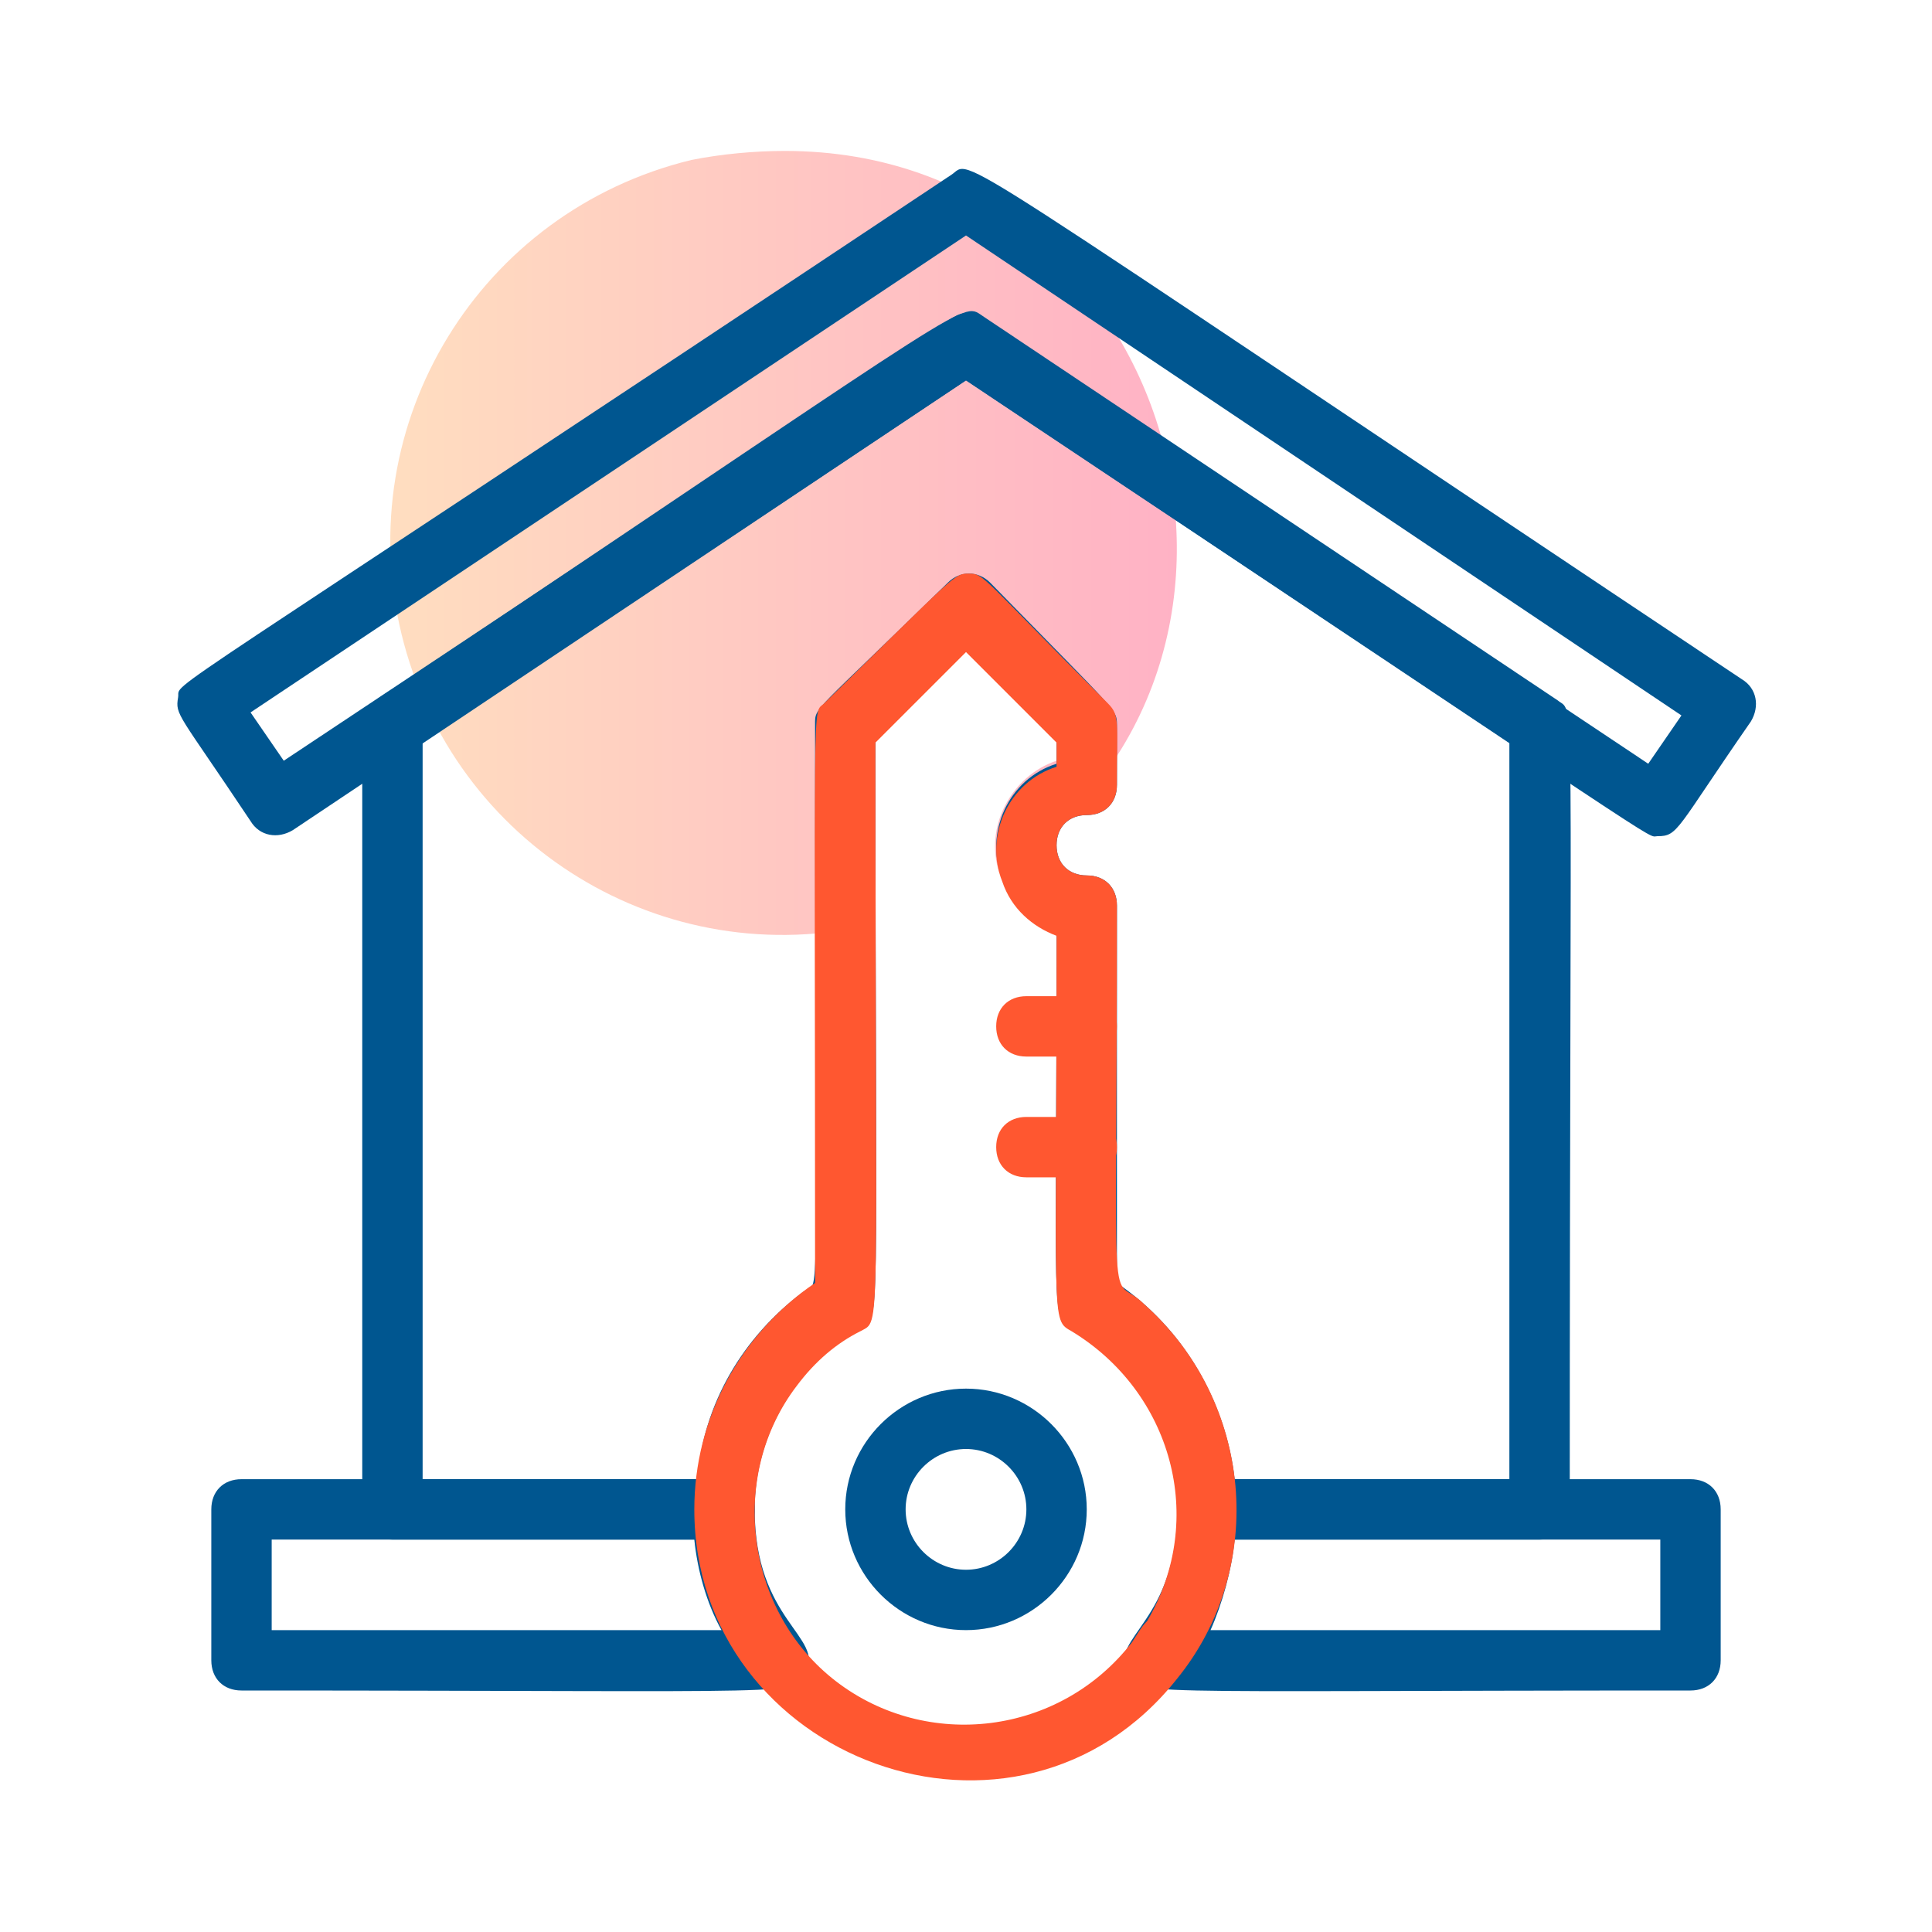
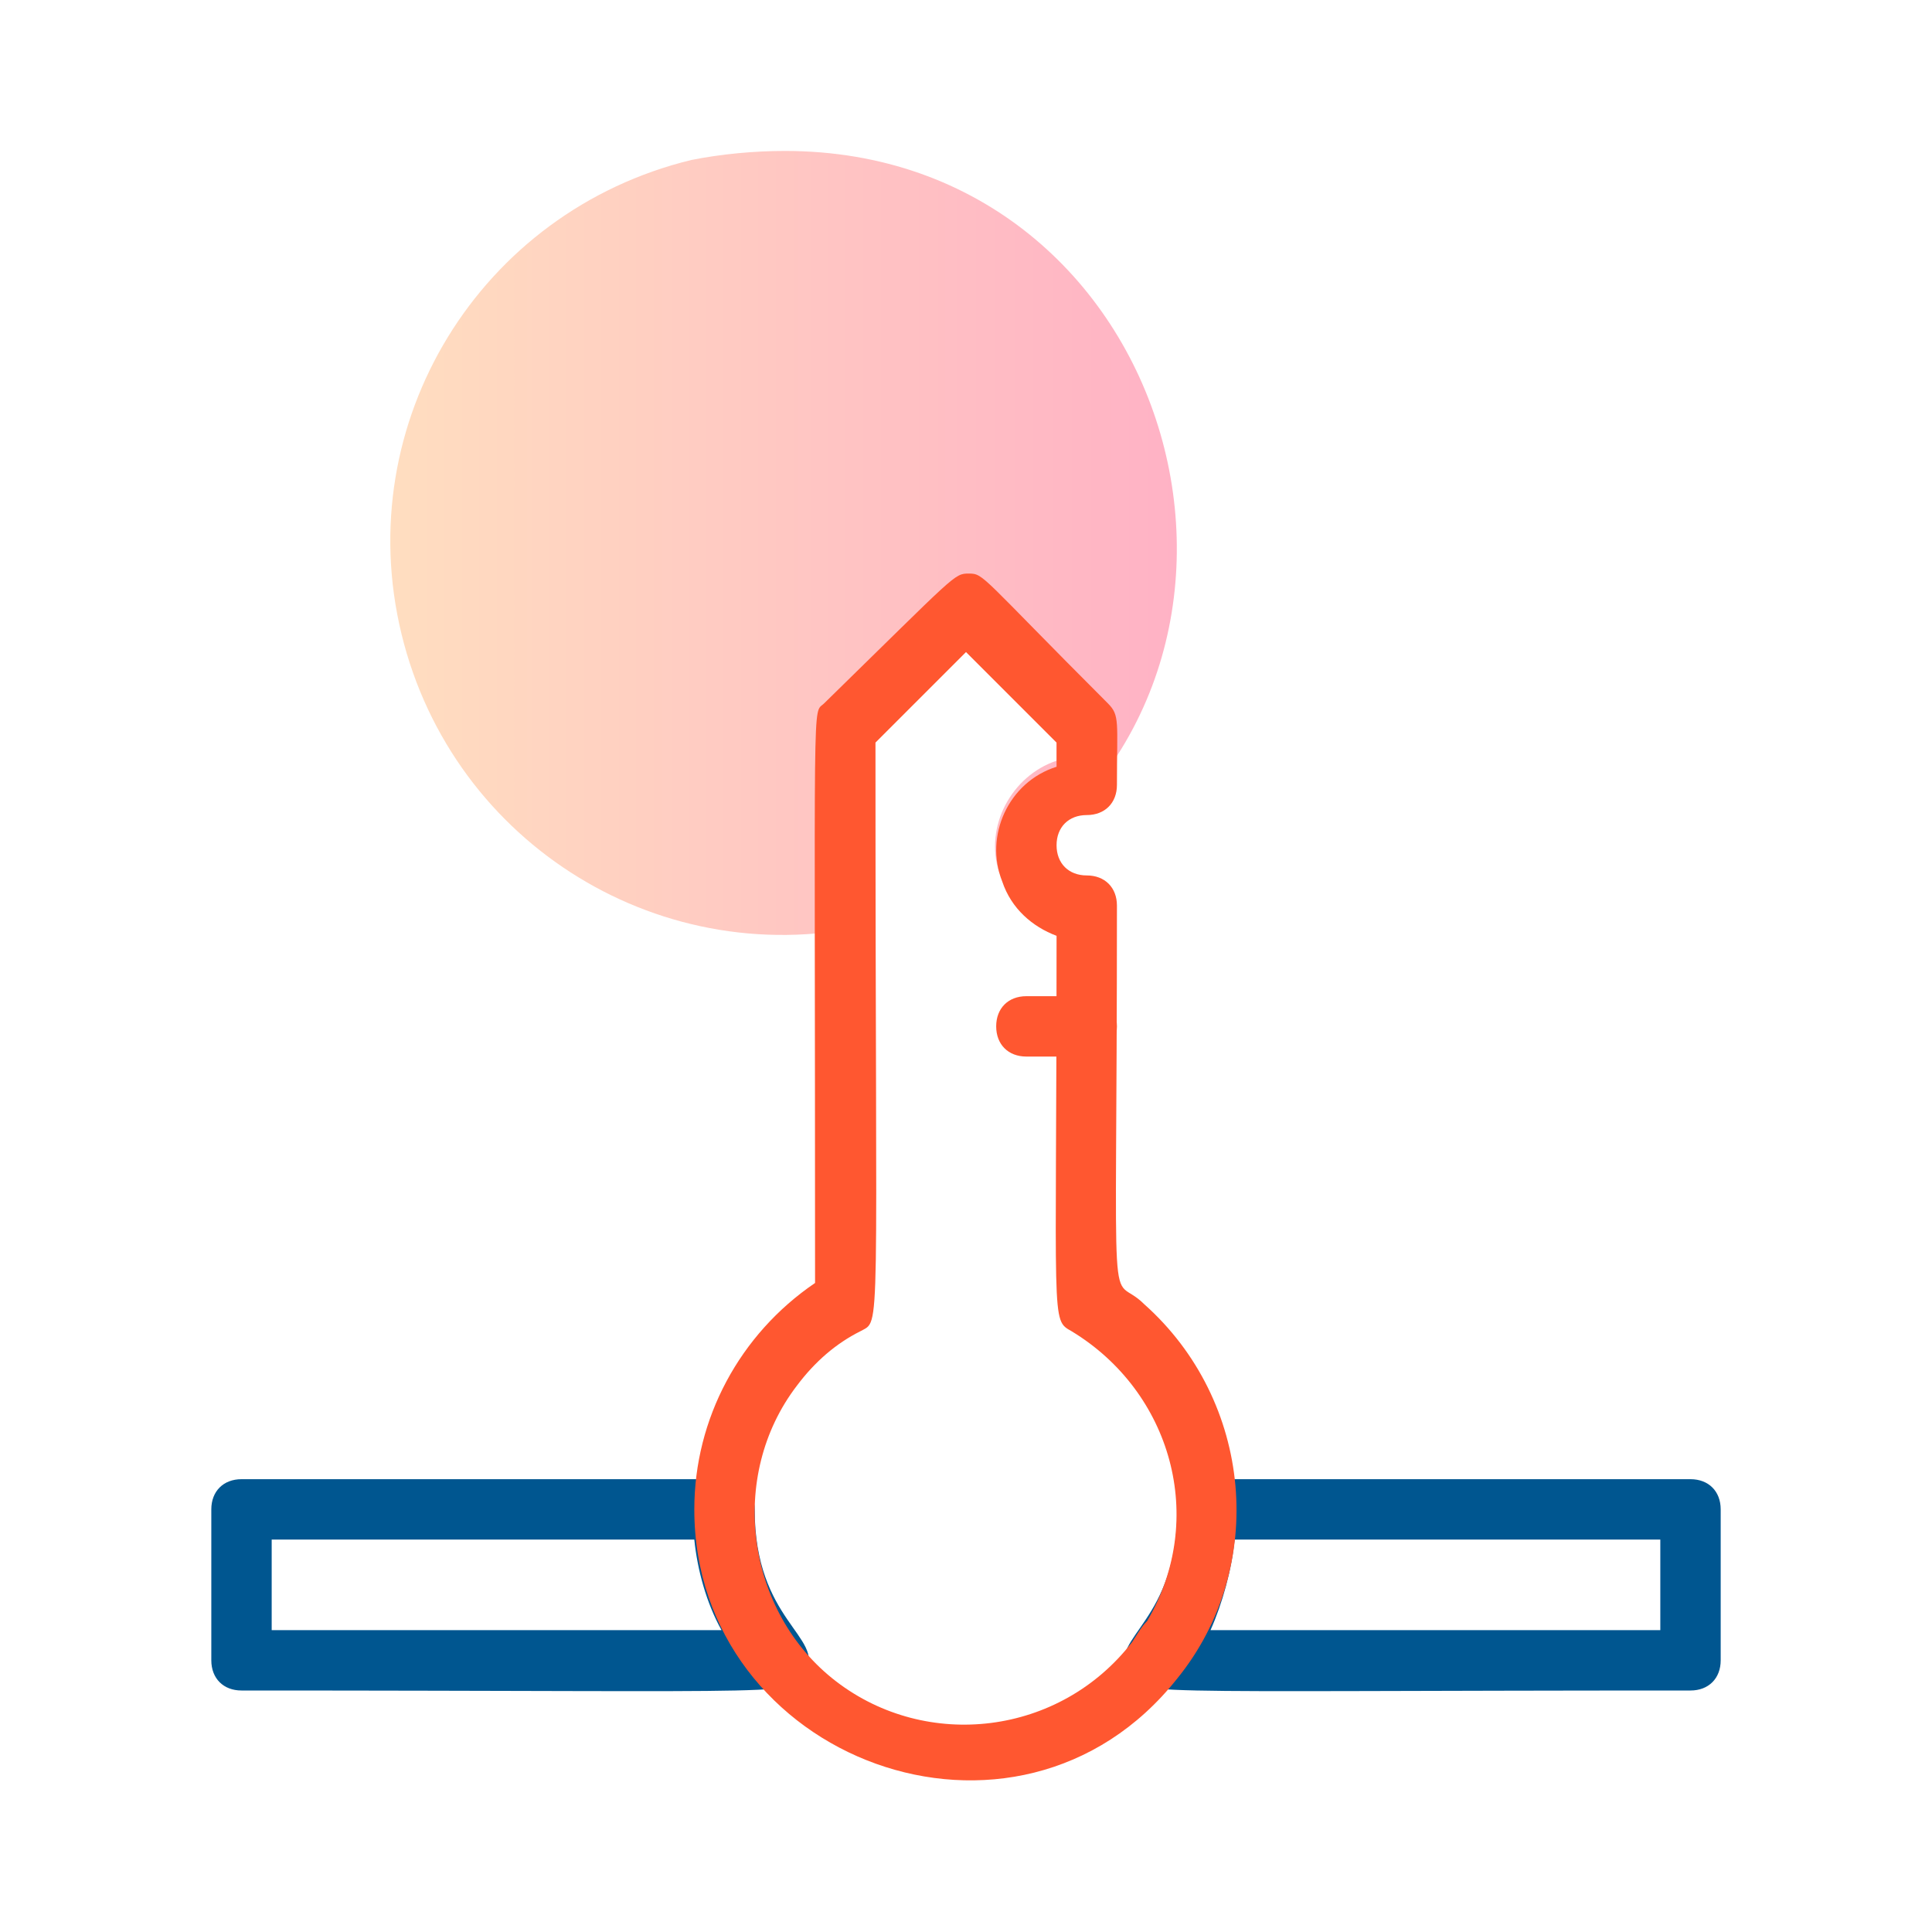
<svg xmlns="http://www.w3.org/2000/svg" id="Layer_1" x="0px" y="0px" viewBox="0 0 64 64" style="enable-background:new 0 0 64 64;" xml:space="preserve">
  <style type="text/css">
	.st0{opacity:0.3;fill:url(#SVGID_1_);enable-background:new    ;}
	.st1{fill:#005690;}
	.st2{fill:#FF5730;}
</style>
  <title>house key</title>
  <g id="house_key">
    <linearGradient id="SVGID_1_" gradientUnits="userSpaceOnUse" x1="12.99" y1="47.999" x2="38.99" y2="47.999" gradientTransform="matrix(1 0 0 -1 0 66)">
      <stop offset="0" style="stop-color:#FF912D" />
      <stop offset="0.62" style="stop-color:#FF3439" />
      <stop offset="1" style="stop-color:#FF003F" />
    </linearGradient>
    <path class="st0" d="M33.1,28.9c-0.5-1.5,0.4-3.2,1.9-3.7v-0.8l-3-3l-3,3v6.2C22,32.3,15,28,13.3,21s2.6-14,9.6-15.7   C23.9,5.1,25,5,26,5C39,5,43.8,22,33.1,28.9z" />
    <path class="st1" d="M8,56c-0.6,0-1-0.4-1-1v-5c0-0.6,0.4-1,1-1h16c0.6,0,1,0.4,1,1c0,3.7,2.3,4.2,1.7,5.4C26.3,56.2,27.1,56,8,56z    M9,54h14.9c-0.5-0.9-0.8-2-0.9-3H9V54z" />
    <path class="st1" d="M56,56c-19.1,0-18.3,0.2-18.7-0.6C36.8,54.2,39,53.7,39,50c0-0.6,0.4-1,1-1h16c0.6,0,1,0.4,1,1v5   C57,55.6,56.6,56,56,56z M40.1,54H55v-3H40.9C40.8,52,40.5,53.1,40.1,54z" />
-     <path class="st1" d="M51.6,23.2l-19-12.7c-0.8-0.5,0.3-1-18.8,11.8c-1.3,0.9-1.8,1-1.8,1.7V50c0,0.6,0.4,1,1,1h11c0.6,0,1-0.4,1-1   c0-2.5,1.4-4.8,3.5-6c0.7-0.4,0.5,0.6,0.5-19.5l3-3l3,3v0.8c-1.6,0.5-2.4,2.3-1.8,3.8c0.3,0.9,1,1.5,1.8,1.8   c0,13-0.2,12.7,0.5,13.1c2.1,1.2,3.5,3.5,3.5,6c0,0.6,0.4,1,1,1h11c0.6,0,1-0.4,1-1C52,21.8,52.2,23.7,51.6,23.2z M50,49h-9.1   c-0.3-2.6-1.7-5-3.9-6.5V30c0-0.6-0.4-1-1-1s-1-0.4-1-1s0.4-1,1-1s1-0.4,1-1v-2c0-0.5,0-0.4-4.2-4.7c-0.4-0.4-1-0.4-1.4,0   C26.9,23.7,27,23.4,27,24c0,20.5,0.2,18.4-0.4,18.8c-2,1.5-3.3,3.7-3.5,6.2H14V24.6c0.9-0.6,0,0,18-12l18,12V49z" />
-     <path class="st1" d="M54.9,27.7c-0.4,0,1.1,0.9-22.9-15.1L9.7,27.5c-0.5,0.3-1.1,0.2-1.4-0.3c-2.4-3.6-2.5-3.5-2.4-4.1   S4.3,23.9,31.5,5.8c0.8-0.5-1.1-1.5,26.2,16.7c0.5,0.3,0.6,0.9,0.3,1.4c0,0,0,0,0,0C55.5,27.5,55.6,27.7,54.9,27.7z M32,10.4   c0.4,0-1.1-0.9,22.6,14.9l1.1-1.6L32,7.8L8.3,23.6l1.1,1.6C32.9,9.6,31.5,10.4,32,10.4z" />
    <path class="st2" d="M37.9,43.2C36.7,42,37,44.8,37,30c0-0.6-0.4-1-1-1s-1-0.4-1-1s0.4-1,1-1s1-0.4,1-1c0-2.1,0.1-2.3-0.3-2.7   c-4.2-4.2-4.1-4.3-4.6-4.3s-0.4,0-4.8,4.3c-0.4,0.4-0.3-1-0.3,19.2c-2.5,1.7-4,4.5-4,7.5c0,8.3,10.7,12.3,16,5.6   C42,51.9,41.5,46.4,37.9,43.2z M37.5,54.4c-2.4,3.1-6.8,3.6-9.8,1.3s-3.6-6.8-1.3-9.8c0.6-0.8,1.3-1.4,2.1-1.8   c0.7-0.4,0.5,0.6,0.5-19.5l3-3l3,3v0.8c-1.6,0.5-2.4,2.3-1.8,3.8c0.3,0.9,1,1.5,1.8,1.8c0,13-0.2,12.7,0.5,13.1   c3.3,2,4.5,6.2,2.5,9.6C37.8,53.9,37.7,54.1,37.5,54.4z" />
    <path class="st2" d="M36,35h-2c-0.6,0-1-0.4-1-1s0.4-1,1-1h2c0.6,0,1,0.4,1,1S36.6,35,36,35z" />
-     <path class="st2" d="M36,39h-2c-0.6,0-1-0.4-1-1s0.4-1,1-1h2c0.6,0,1,0.4,1,1S36.6,39,36,39z" />
-     <path class="st1" d="M32,54c-2.2,0-4-1.8-4-4s1.8-4,4-4s4,1.8,4,4S34.2,54,32,54z M32,48c-1.1,0-2,0.9-2,2s0.9,2,2,2   c1.1,0,2-0.9,2-2S33.1,48,32,48z" />
  </g>
</svg>